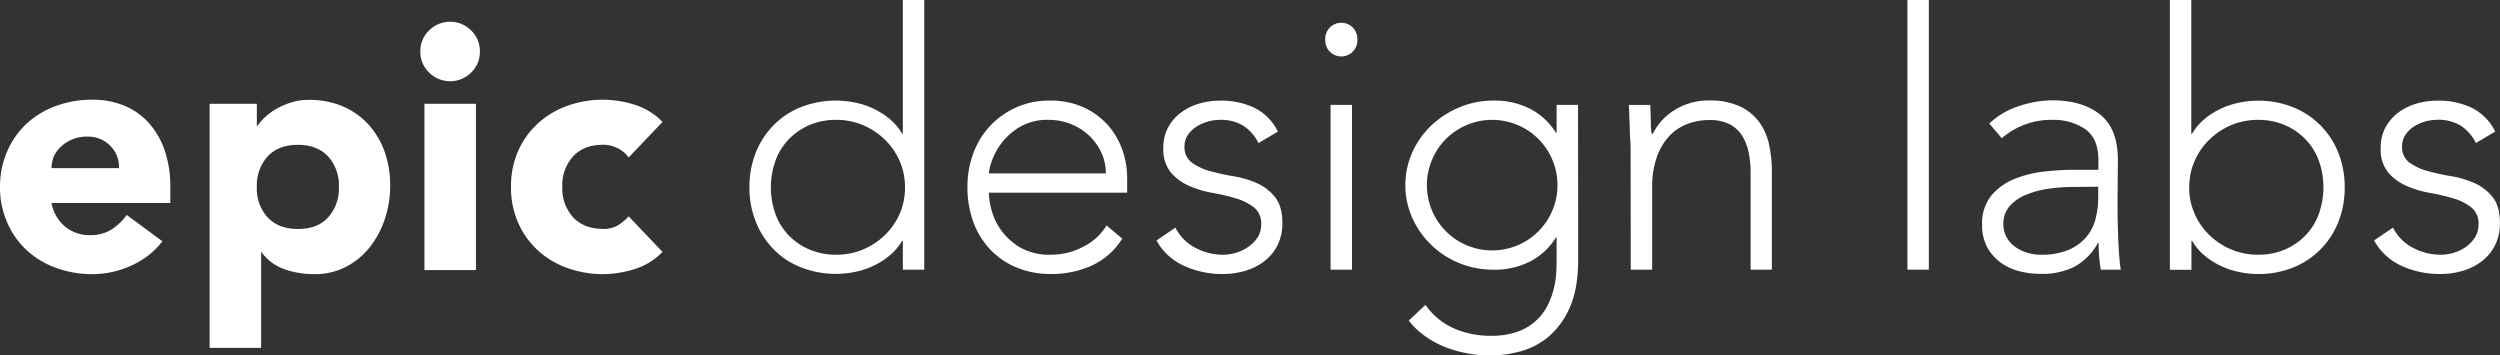
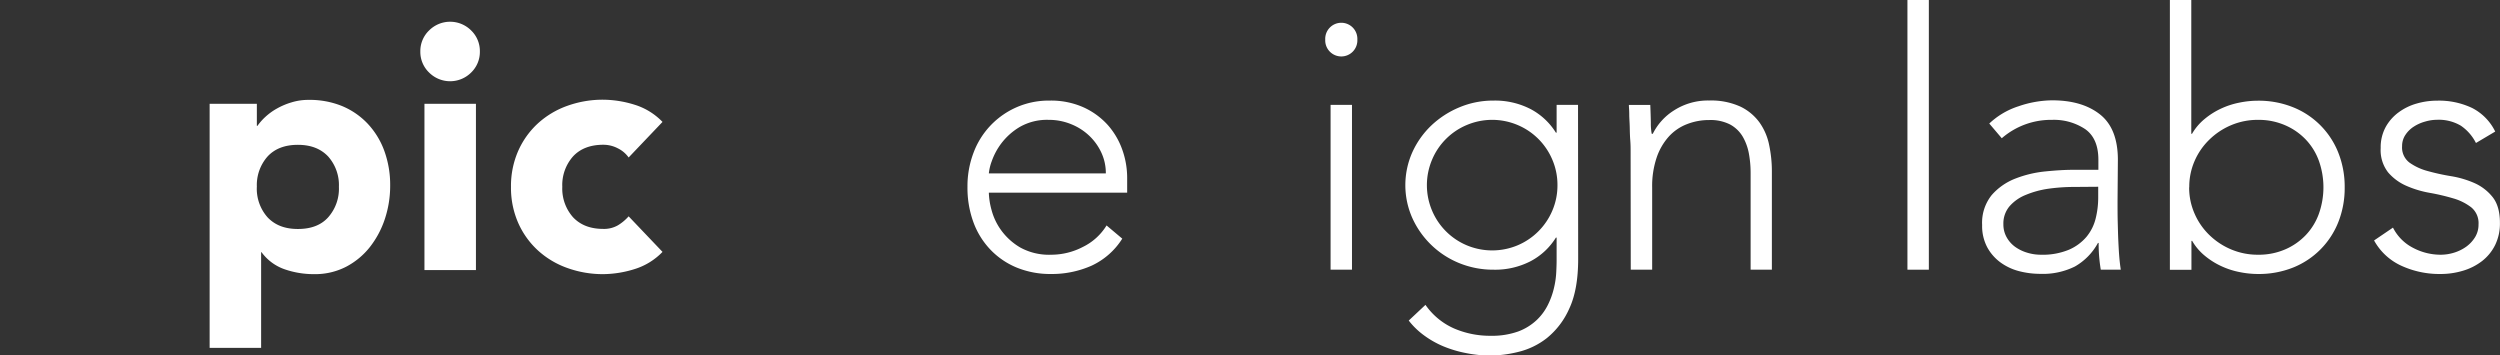
<svg xmlns="http://www.w3.org/2000/svg" viewBox="0 0 679.76 96.61">
  <rect x="0" y="0" width="679.76" height="96.61" fill="#333333" stroke="none" />
  <defs>
    <style>.cls-1{fill:#fff;}</style>
  </defs>
  <g id="Layer_2" data-name="Layer 2">
    <g id="Layer_1-2" data-name="Layer 1">
-       <path class="cls-1" d="M245.49,65.47h-.19a15,15,0,0,1-3.4,4,20.47,20.47,0,0,1-4.41,2.81,21.57,21.57,0,0,1-5,1.65,26,26,0,0,1-14.64-1.21,21.57,21.57,0,0,1-7.47-4.9,22.48,22.48,0,0,1-4.85-7.47,24.85,24.85,0,0,1-1.75-9.46,24.87,24.87,0,0,1,1.75-9.45A22.48,22.48,0,0,1,210.38,34a21.57,21.57,0,0,1,7.47-4.9,26,26,0,0,1,14.64-1.21,21.57,21.57,0,0,1,5,1.65,20.47,20.47,0,0,1,4.41,2.81,15,15,0,0,1,3.4,4h.19V0h5.82V73.33h-5.82Zm.58-14.55a17.64,17.64,0,0,0-1.45-7.12,18.09,18.09,0,0,0-4-5.82,19,19,0,0,0-5.92-3.93,18.5,18.5,0,0,0-7.37-1.46A18.09,18.09,0,0,0,220,34.05,17.18,17.18,0,0,0,214.35,38a16.56,16.56,0,0,0-3.54,5.82,21.58,21.58,0,0,0,0,14.25,16.56,16.56,0,0,0,3.54,5.82A17.18,17.18,0,0,0,220,67.8a18.09,18.09,0,0,0,7.37,1.46,18.5,18.5,0,0,0,7.37-1.46,19,19,0,0,0,5.92-3.93,18.09,18.09,0,0,0,4-5.82A17.65,17.65,0,0,0,246.07,50.92Z" />
      <path class="cls-1" d="M305.15,64.89a19.59,19.59,0,0,1-8.39,7.37,26.69,26.69,0,0,1-11,2.24,24,24,0,0,1-9.32-1.75,20.9,20.9,0,0,1-7.17-4.9,21.46,21.46,0,0,1-4.61-7.47,27.18,27.18,0,0,1-1.6-9.55,25.59,25.59,0,0,1,1.65-9.31,21.78,21.78,0,0,1,20.76-14.17,21.59,21.59,0,0,1,9.07,1.8,20,20,0,0,1,6.59,4.75,20.27,20.27,0,0,1,4,6.74,22.71,22.71,0,0,1,1.35,7.67v4.07H268.87a19.58,19.58,0,0,0,.73,4.7,16.58,16.58,0,0,0,2.66,5.58,17,17,0,0,0,5.19,4.66,16.25,16.25,0,0,0,8.39,1.94,18.66,18.66,0,0,0,8.64-2.14,15.53,15.53,0,0,0,6.4-5.82Zm-4.47-17.75a13.17,13.17,0,0,0-1.21-5.62,15,15,0,0,0-3.3-4.61,15.47,15.47,0,0,0-4.94-3.15,15.89,15.89,0,0,0-6.07-1.17,14.87,14.87,0,0,0-7.9,1.94,17.47,17.47,0,0,0-5,4.46,18,18,0,0,0-2.62,4.9,13.31,13.31,0,0,0-.77,3.25Z" />
-       <path class="cls-1" d="M319.6,61.89A12.55,12.55,0,0,0,325,67.37a16,16,0,0,0,7.57,1.89,12.39,12.39,0,0,0,3.68-.58,11.35,11.35,0,0,0,3.3-1.65A9.1,9.1,0,0,0,342,64.46a6.52,6.52,0,0,0,.92-3.45,5.51,5.51,0,0,0-2-4.65,14.69,14.69,0,0,0-4.9-2.43,58.8,58.8,0,0,0-6.4-1.5,27.5,27.5,0,0,1-6.4-1.94,13.73,13.73,0,0,1-4.9-3.64,9.84,9.84,0,0,1-2-6.6,11.5,11.5,0,0,1,1.36-5.72,12.47,12.47,0,0,1,3.54-4,15.29,15.29,0,0,1,4.9-2.38,19.91,19.91,0,0,1,5.53-.78,20.89,20.89,0,0,1,9.55,2,14.17,14.17,0,0,1,6.26,6.4L342.2,38.9a12.35,12.35,0,0,0-4.12-4.71,11.76,11.76,0,0,0-6.45-1.6,11.56,11.56,0,0,0-3.25.49,11.18,11.18,0,0,0-3.06,1.36A7.93,7.93,0,0,0,323,36.67a5.41,5.41,0,0,0-.92,3.1,5.14,5.14,0,0,0,2,4.46,15.23,15.23,0,0,0,4.9,2.28,59.56,59.56,0,0,0,6.4,1.41,26.09,26.09,0,0,1,6.4,1.89,13.08,13.08,0,0,1,4.9,3.78c1.33,1.65,2,4,2,7a13.28,13.28,0,0,1-1.31,6.07A12.48,12.48,0,0,1,343.8,71a15.87,15.87,0,0,1-5.19,2.62,20.9,20.9,0,0,1-6.11.88,24.85,24.85,0,0,1-10.62-2.24,16.06,16.06,0,0,1-7.42-6.88Z" />
      <path class="cls-1" d="M360.34,10.77a4.37,4.37,0,1,1,8.73,0,4.37,4.37,0,1,1-8.73,0Zm1.45,17.75h5.82V73.33h-5.82Z" />
      <path class="cls-1" d="M429.11,70.42q0,8.34-2.42,13.49a21.36,21.36,0,0,1-6.07,8,20.23,20.23,0,0,1-7.81,3.78,33.47,33.47,0,0,1-7.56,1A34.86,34.86,0,0,1,398.6,96a31.63,31.63,0,0,1-6.16-1.84,25.46,25.46,0,0,1-5.28-3,20.5,20.5,0,0,1-4.12-4l4.55-4.27a18.59,18.59,0,0,0,7.76,6.41,24.6,24.6,0,0,0,9.9,2,21.19,21.19,0,0,0,7.52-1.16,14.94,14.94,0,0,0,5-3.06,14.61,14.61,0,0,0,3.1-4.17,20.9,20.9,0,0,0,1.65-4.56,23.13,23.13,0,0,0,.63-4.31c.07-1.36.1-2.46.1-3.3V64.6h-.19a17.92,17.92,0,0,1-6.84,6.4,21,21,0,0,1-10.14,2.33,24.35,24.35,0,0,1-9.31-1.79,23.8,23.8,0,0,1-12.76-12.27,22,22,0,0,1,0-17.85,23.37,23.37,0,0,1,5.15-7.28,25,25,0,0,1,7.61-4.94,23.66,23.66,0,0,1,9.31-1.85,21.09,21.09,0,0,1,10.14,2.33,18,18,0,0,1,6.84,6.4h.19V28.52h5.82Zm-5.63-20.08a17.37,17.37,0,0,0-1.4-6.93A17.66,17.66,0,0,0,412.67,34a17.76,17.76,0,0,0-13.87,0,17.58,17.58,0,0,0-9.41,9.41,17.76,17.76,0,0,0,0,13.87,17.66,17.66,0,0,0,9.41,9.41,17.88,17.88,0,0,0,13.87,0,17.75,17.75,0,0,0,9.41-9.41A17.42,17.42,0,0,0,423.48,50.34Z" />
      <path class="cls-1" d="M443.37,41.13c0-.84,0-1.86-.1-3.06s-.11-2.41-.14-3.63S443,32.06,443,31s-.1-1.89-.1-2.47h5.82c.07,1.68.12,3.3.15,4.85a15.18,15.18,0,0,0,.24,3h.29A15.8,15.8,0,0,1,455.2,30a17,17,0,0,1,9.51-2.67A19.13,19.13,0,0,1,473.25,29a13.76,13.76,0,0,1,5.18,4.32,16,16,0,0,1,2.62,6.16,34.77,34.77,0,0,1,.73,7.18V73.33H476V47a28.84,28.84,0,0,0-.48-5.29,14.18,14.18,0,0,0-1.7-4.61,8.94,8.94,0,0,0-3.4-3.25,11.69,11.69,0,0,0-5.67-1.21,16.39,16.39,0,0,0-6.06,1.12,13,13,0,0,0-4.95,3.39,16.48,16.48,0,0,0-3.3,5.73,24.3,24.3,0,0,0-1.21,8.09V73.33h-5.82Z" />
      <path class="cls-1" d="M518.64,0h5.82V73.33h-5.82Z" />
      <path class="cls-1" d="M575.77,54.51c0,2.2,0,4.17.05,5.92s.08,3.36.15,4.85.14,2.88.24,4.17.24,2.59.44,3.88h-5.44a42.76,42.76,0,0,1-.58-7.27h-.19a16.35,16.35,0,0,1-6.26,6.4,19.58,19.58,0,0,1-9.46,2,23,23,0,0,1-5.72-.73,14.93,14.93,0,0,1-5-2.33,12.5,12.5,0,0,1-3.64-4.12,12.35,12.35,0,0,1-1.41-6.11,12,12,0,0,1,2.62-8.15A16.4,16.4,0,0,1,548,48.55a30.73,30.73,0,0,1,8.15-1.94q4.32-.44,7.62-.44h6.79V43.46q0-5.82-3.59-8.35a15.34,15.34,0,0,0-9-2.52,20.41,20.41,0,0,0-13.68,5l-3.4-4a20.83,20.83,0,0,1,8-4.71,28.71,28.71,0,0,1,9.12-1.6q8.15,0,13,3.84t4.85,12.36Zm-11.64-3.68a51.63,51.63,0,0,0-7.13.48A25.43,25.43,0,0,0,550.8,53a11.5,11.5,0,0,0-4.42,3.11,7.22,7.22,0,0,0-1.65,4.85,7.08,7.08,0,0,0,.93,3.63A8,8,0,0,0,548,67.17a11,11,0,0,0,3.25,1.55,12.59,12.59,0,0,0,3.64.54,18.6,18.6,0,0,0,7.66-1.36,13,13,0,0,0,4.8-3.54,12.44,12.44,0,0,0,2.48-5,23.41,23.41,0,0,0,.68-5.58v-3Z" />
      <path class="cls-1" d="M590,0h5.82V36.38h.2a14.82,14.82,0,0,1,3.39-4,20.47,20.47,0,0,1,4.41-2.81,21.57,21.57,0,0,1,5-1.65,25.45,25.45,0,0,1,5.14-.54,25.08,25.08,0,0,1,9.46,1.75,22,22,0,0,1,12.37,12.37,25.06,25.06,0,0,1,1.74,9.45,25,25,0,0,1-1.74,9.46,22,22,0,0,1-12.37,12.37A25.08,25.08,0,0,1,614,74.5a25.45,25.45,0,0,1-5.14-.54,21.57,21.57,0,0,1-5-1.65,20.47,20.47,0,0,1-4.41-2.81,14.82,14.82,0,0,1-3.39-4h-.2v7.86H590Zm5.24,50.92a17.5,17.5,0,0,0,1.46,7.13,18.06,18.06,0,0,0,4,5.82,19,19,0,0,0,5.92,3.93A18.5,18.5,0,0,0,614,69.26a18.06,18.06,0,0,0,7.37-1.46A17.07,17.07,0,0,0,627,63.87a16.56,16.56,0,0,0,3.54-5.82,21.58,21.58,0,0,0,0-14.25A16.56,16.56,0,0,0,627,38a17.07,17.07,0,0,0-5.63-3.93A18.06,18.06,0,0,0,614,32.59a18.5,18.5,0,0,0-7.37,1.46A19,19,0,0,0,600.7,38a18.06,18.06,0,0,0-4,5.82A17.48,17.48,0,0,0,595.27,50.92Z" />
      <path class="cls-1" d="M650.66,61.89a12.5,12.5,0,0,0,5.43,5.48,16,16,0,0,0,7.57,1.89,12.44,12.44,0,0,0,3.68-.58,11.35,11.35,0,0,0,3.3-1.65A9.1,9.1,0,0,0,673,64.46a6.52,6.52,0,0,0,.92-3.45,5.54,5.54,0,0,0-2-4.65,14.69,14.69,0,0,0-4.9-2.43,58.8,58.8,0,0,0-6.4-1.5,27.5,27.5,0,0,1-6.4-1.94,13.73,13.73,0,0,1-4.9-3.64,9.84,9.84,0,0,1-2-6.6,11.5,11.5,0,0,1,1.36-5.72,12.35,12.35,0,0,1,3.54-4,15.19,15.19,0,0,1,4.9-2.38,19.9,19.9,0,0,1,5.52-.78,20.93,20.93,0,0,1,9.56,2,14.17,14.17,0,0,1,6.26,6.4l-5.24,3.11a12.43,12.43,0,0,0-4.12-4.71,11.77,11.77,0,0,0-6.46-1.6,11.54,11.54,0,0,0-3.24.49,10.92,10.92,0,0,0-3.06,1.36,7.69,7.69,0,0,0-2.28,2.23,5.41,5.41,0,0,0-.92,3.1,5.14,5.14,0,0,0,2,4.46,15.23,15.23,0,0,0,4.9,2.28,59.56,59.56,0,0,0,6.4,1.41,26.09,26.09,0,0,1,6.4,1.89,13.08,13.08,0,0,1,4.9,3.78c1.32,1.65,2,4,2,7a13.28,13.28,0,0,1-1.31,6.07A12.59,12.59,0,0,1,674.86,71a15.87,15.87,0,0,1-5.19,2.62,20.9,20.9,0,0,1-6.11.88,24.85,24.85,0,0,1-10.62-2.24,16.06,16.06,0,0,1-7.42-6.88Z" />
-       <path class="cls-1" d="M44.17,65.61a22.25,22.25,0,0,1-8.46,6.6,25.34,25.34,0,0,1-10.6,2.33,28.4,28.4,0,0,1-9.81-1.68,23.44,23.44,0,0,1-8-4.79A22.38,22.38,0,0,1,2,60.58,23.66,23.66,0,0,1,0,50.82a23.69,23.69,0,0,1,2-9.76A22.48,22.48,0,0,1,7.3,33.57a23.6,23.6,0,0,1,8-4.79,28.4,28.4,0,0,1,9.81-1.67,22.29,22.29,0,0,1,8.79,1.67,18.34,18.34,0,0,1,6.69,4.79,21.93,21.93,0,0,1,4.24,7.49,30.21,30.21,0,0,1,1.48,9.76v4.37H14a11,11,0,0,0,3.63,6.37,10.26,10.26,0,0,0,6.88,2.37,10.5,10.5,0,0,0,5.81-1.53,15.65,15.65,0,0,0,4.14-3.95ZM32.36,45.71A8.09,8.09,0,0,0,30,39.66a8.28,8.28,0,0,0-6.23-2.51,10.15,10.15,0,0,0-7.12,2.65,8.52,8.52,0,0,0-2,2.7A8.91,8.91,0,0,0,14,45.71Z" />
      <path class="cls-1" d="M57,28.22H69.84v6H70a15.29,15.29,0,0,1,2.18-2.46,16.39,16.39,0,0,1,3.17-2.28,19.22,19.22,0,0,1,4-1.67,15.31,15.31,0,0,1,4.55-.65A23.27,23.27,0,0,1,93,28.83a20.26,20.26,0,0,1,7,4.83,21.53,21.53,0,0,1,4.51,7.4,27,27,0,0,1,1.58,9.39,28.57,28.57,0,0,1-1.44,9.07,25.08,25.08,0,0,1-4.09,7.67,20.08,20.08,0,0,1-6.47,5.35,18.35,18.35,0,0,1-8.64,2,24.18,24.18,0,0,1-8.14-1.35,13.05,13.05,0,0,1-6.19-4.61H71v26H57Zm12.83,22.6a11.72,11.72,0,0,0,2.93,8.28c2,2.11,4.7,3.16,8.23,3.16s6.28-1,8.23-3.16a11.72,11.72,0,0,0,2.93-8.28,11.72,11.72,0,0,0-2.93-8.28c-2-2.1-4.69-3.16-8.23-3.16s-6.28,1.06-8.23,3.16A11.72,11.72,0,0,0,69.84,50.82Z" />
      <path class="cls-1" d="M114.29,14a7.77,7.77,0,0,1,2.38-5.72,8.09,8.09,0,0,1,11.44,0A7.8,7.8,0,0,1,130.48,14a7.8,7.8,0,0,1-2.37,5.72,8.09,8.09,0,0,1-11.44,0A7.77,7.77,0,0,1,114.29,14Zm1.12,14.23h14v45.2h-14Z" />
      <path class="cls-1" d="M170.93,42.82a7.79,7.79,0,0,0-2.88-2.46,8.51,8.51,0,0,0-4-1c-3.53,0-6.28,1.06-8.23,3.16a11.72,11.72,0,0,0-2.93,8.28,11.72,11.72,0,0,0,2.93,8.28c2,2.11,4.7,3.16,8.23,3.16a7.55,7.55,0,0,0,4-1,12.59,12.59,0,0,0,2.88-2.42l9.21,9.67a17.84,17.84,0,0,1-7.67,4.7,29.22,29.22,0,0,1-8.42,1.35,28.4,28.4,0,0,1-9.81-1.68,23.44,23.44,0,0,1-8-4.79,22.38,22.38,0,0,1-5.35-7.49,23.66,23.66,0,0,1-1.95-9.76,23.69,23.69,0,0,1,1.95-9.76,22.48,22.48,0,0,1,5.35-7.49,23.6,23.6,0,0,1,8-4.79,28.4,28.4,0,0,1,9.81-1.67,29.19,29.19,0,0,1,8.42,1.34,17.84,17.84,0,0,1,7.67,4.7Z" />
    </g>
  </g>
</svg>